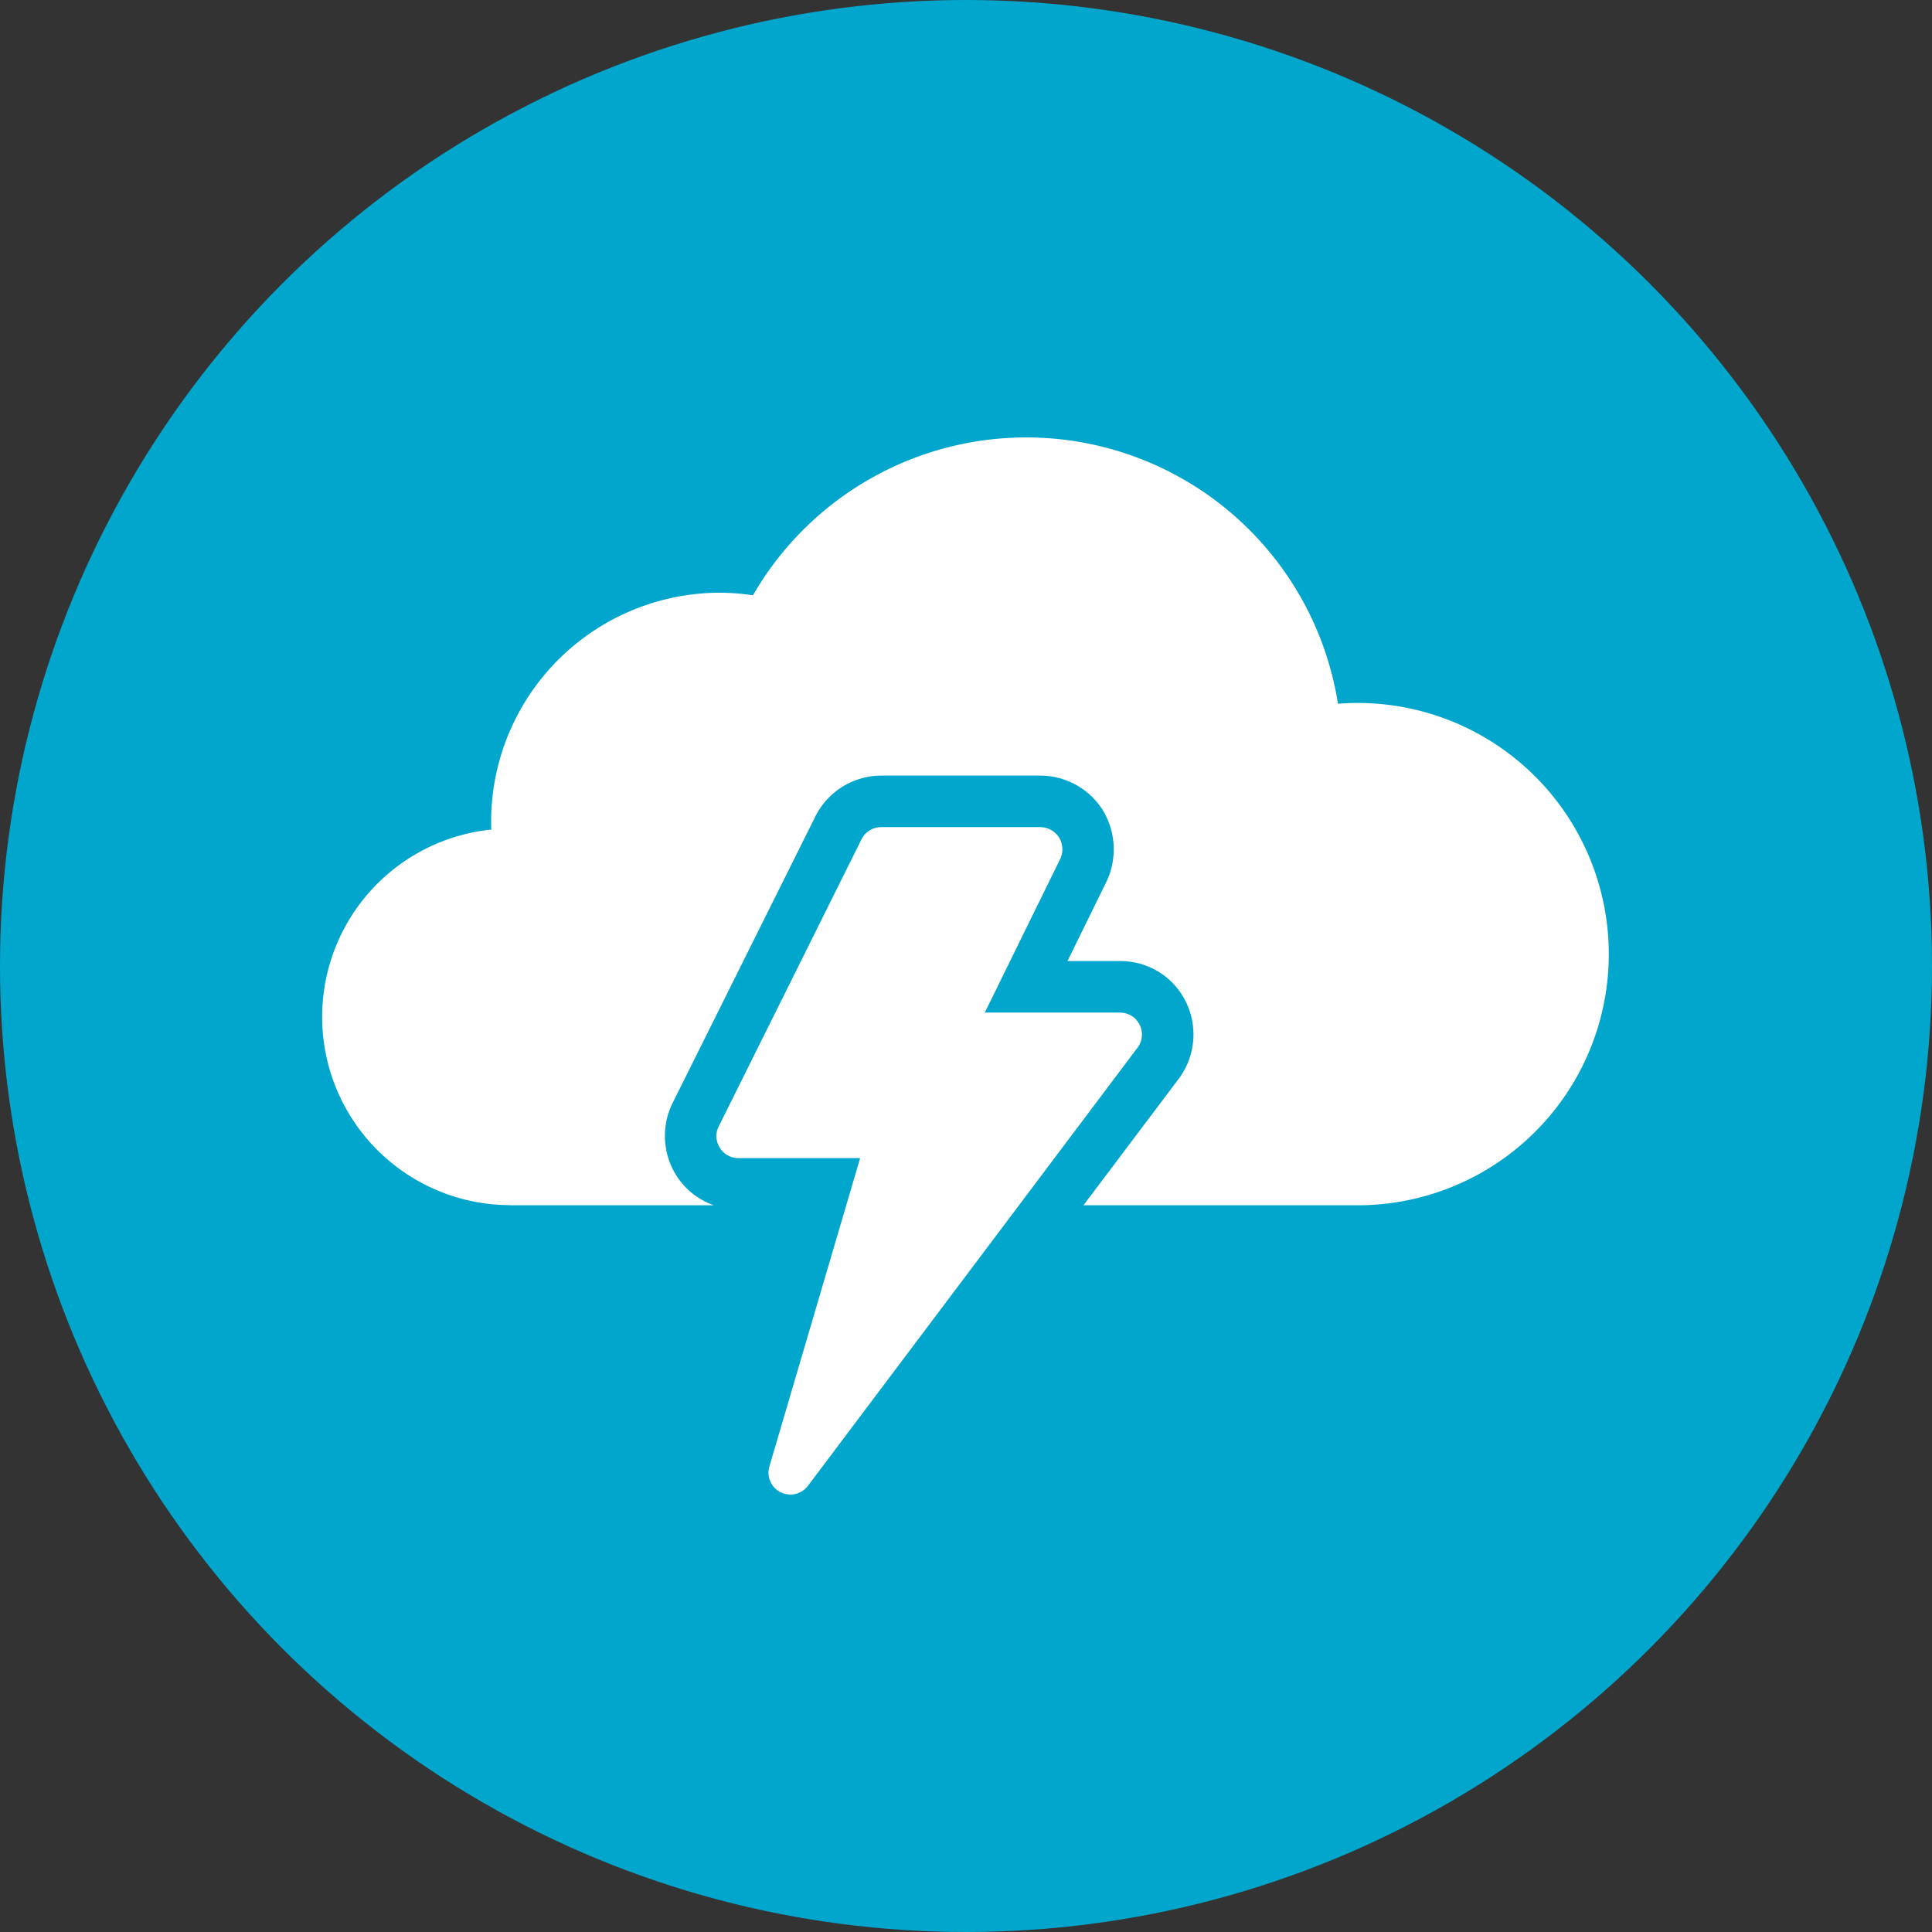
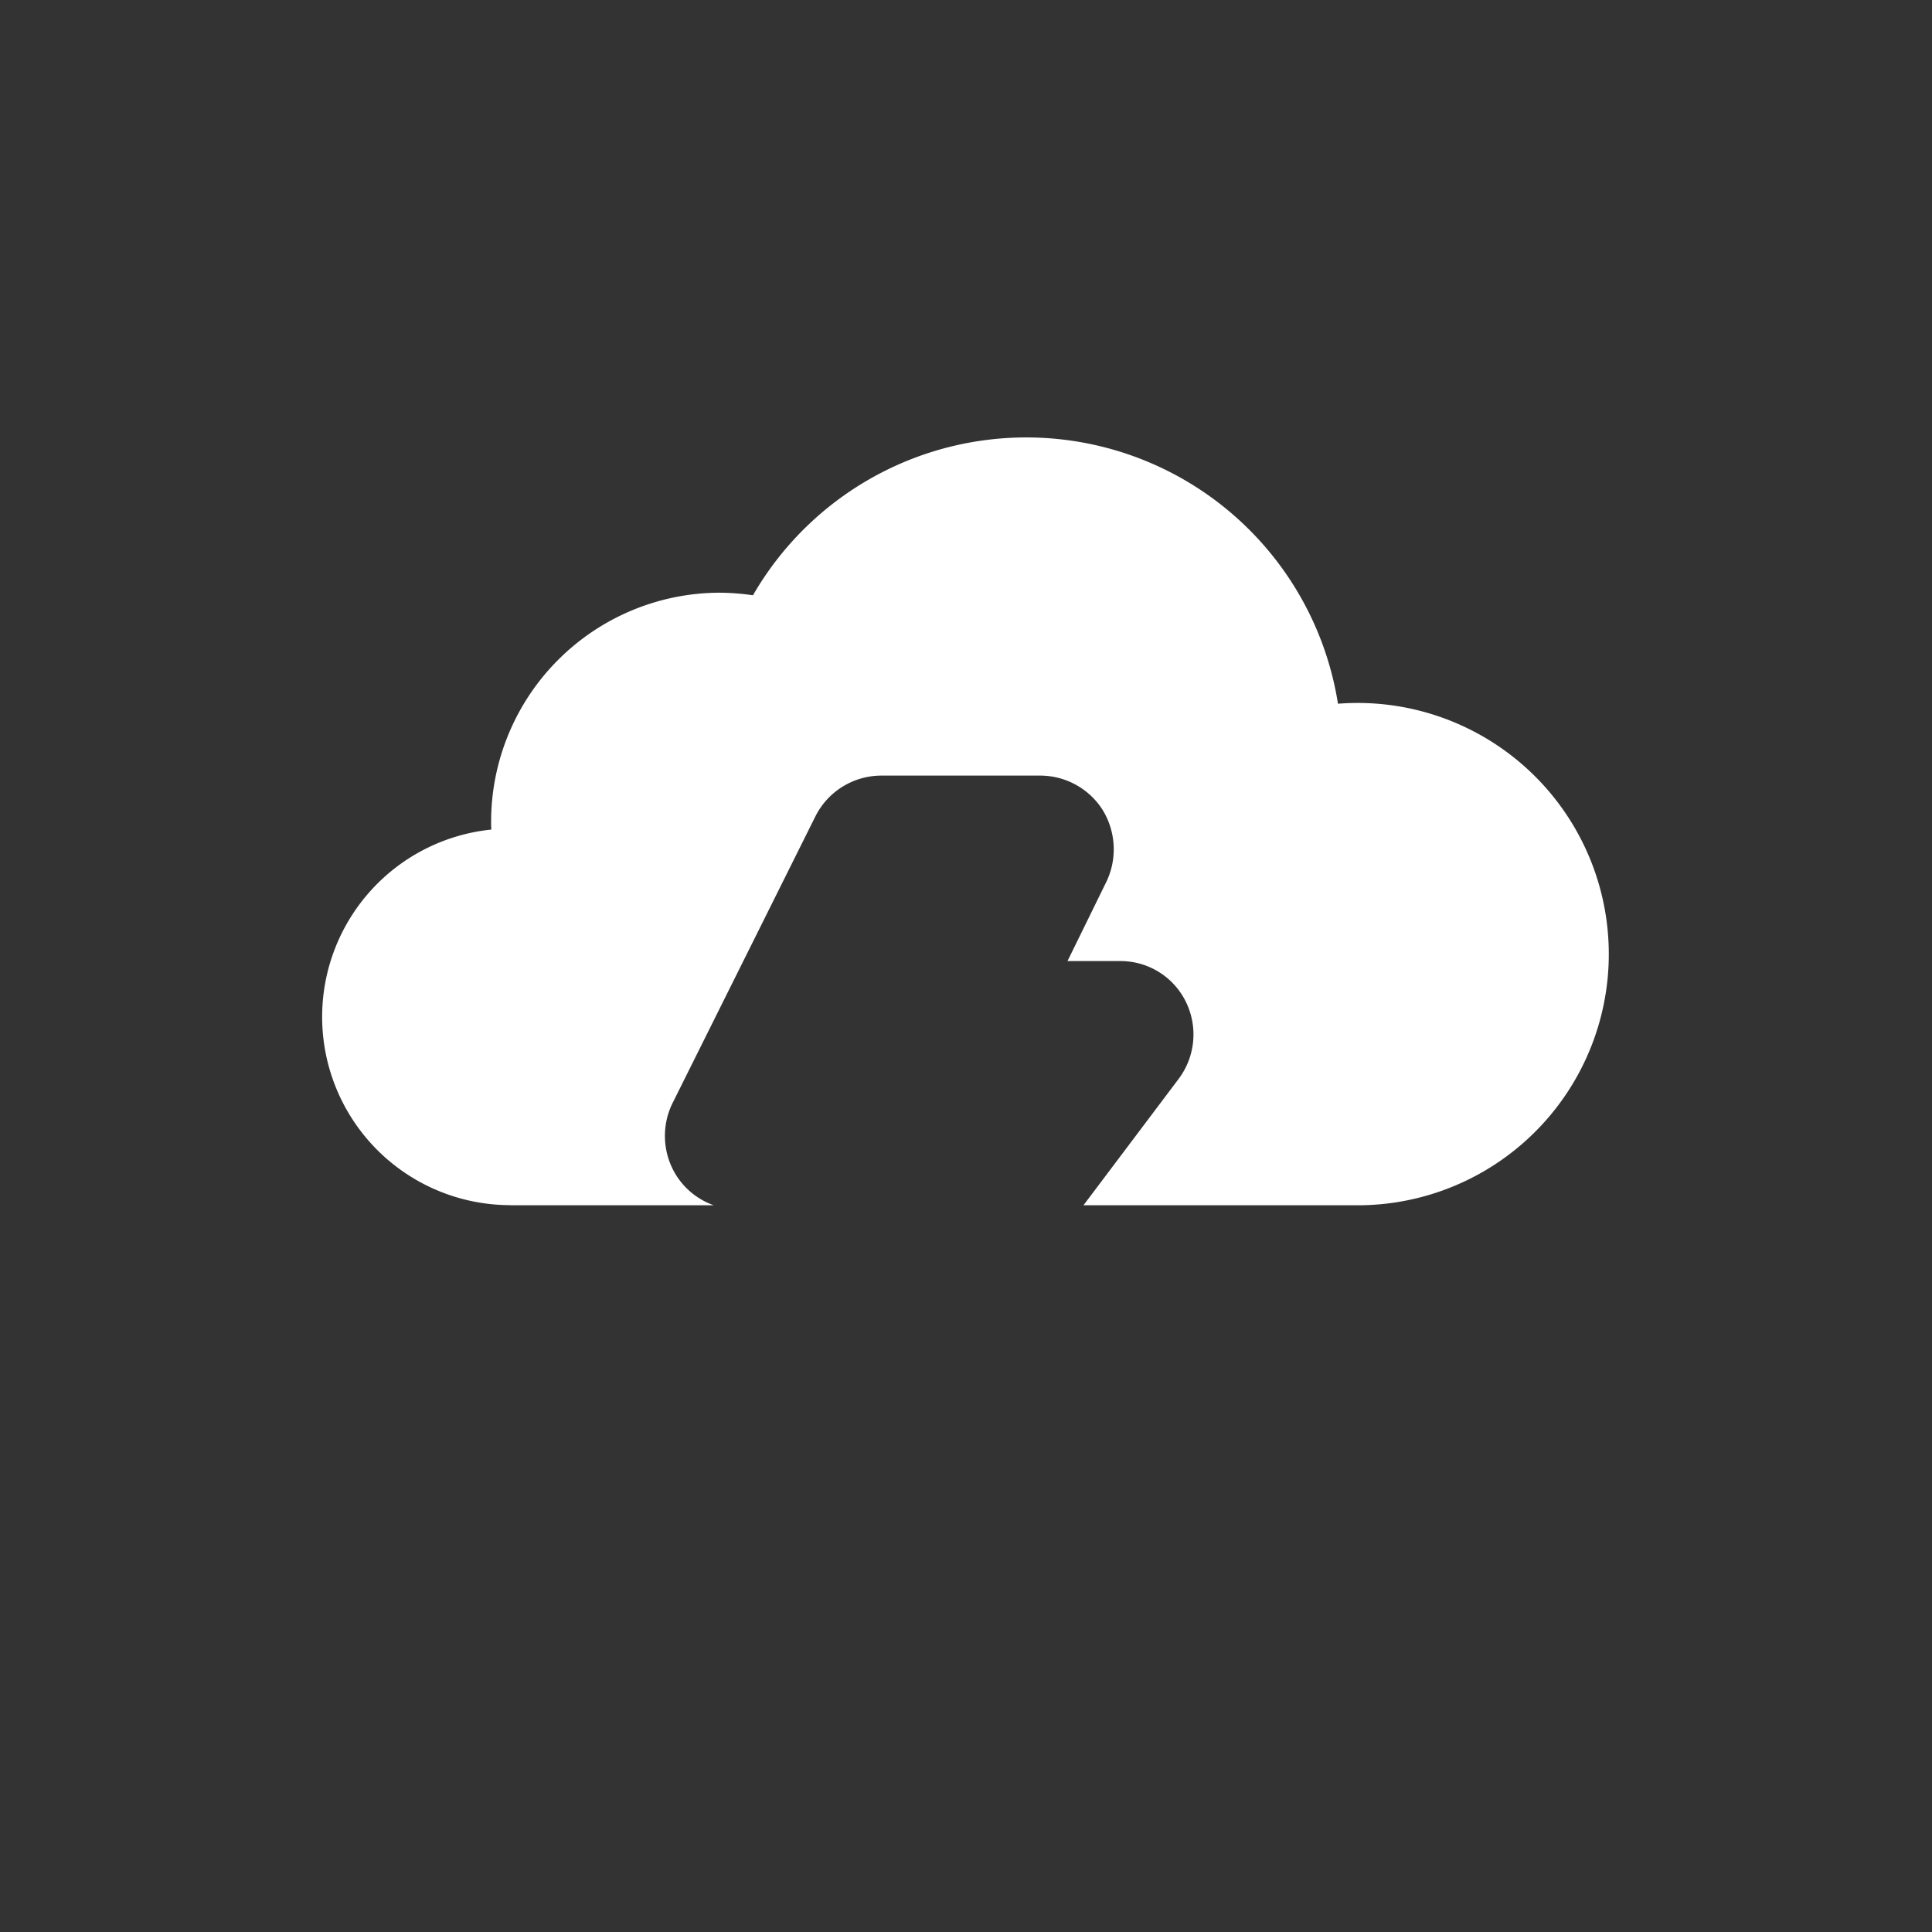
<svg xmlns="http://www.w3.org/2000/svg" width="60" height="60" viewBox="0 0 60 60">
  <rect x="0" y="0" width="60" height="60" fill="#333333" stroke="none" />
  <defs>
    <style>.a{fill:#01a6cc;}.b{fill:#fff;}</style>
  </defs>
  <g transform="translate(-298 -1933.439)">
-     <circle class="a" cx="30" cy="30" r="30" transform="translate(298 1933.439)" />
    <g transform="translate(5 4.104)">
-       <path class="b" d="M10.848,33.328h6.32a2.271,2.271,0,0,1-1.176-.944,2.311,2.311,0,0,1-.12-2.2l4.448-8.928a2.294,2.294,0,0,1,2.048-1.272h4.944a2.3,2.3,0,0,1,1.92,1.048,2.339,2.339,0,0,1,.136,2.232l-1.216,2.48h1.632A2.259,2.259,0,0,1,31.824,27a2.3,2.3,0,0,1-.224,2.408l-2.952,3.92h8.544a7.8,7.8,0,1,0-.64-15.576,9.8,9.8,0,0,0-18.168-3.368,7.472,7.472,0,0,0-1.032-.08,7.114,7.114,0,0,0-7.1,7.1c0,.088,0,.168.008.256a5.847,5.847,0,0,0,.592,11.664Z" transform="translate(298 1933.438)" />
-       <path class="b" d="M30.95,24.93a.7.7,0,0,0-.576-.32H25.43a.685.685,0,0,0-.616.384l-4.432,8.912a.662.662,0,0,0,.032.656.672.672,0,0,0,.576.328h3.784l-2.816,9.568a.683.683,0,0,0,.344.808.732.732,0,0,0,.3.072.689.689,0,0,0,.552-.272L33.39,31.458a.68.68,0,0,0-.544-1.088h-4.2l2.344-4.776A.7.7,0,0,0,30.95,24.93Z" transform="translate(294.938 1930.412)" />
+       <path class="b" d="M10.848,33.328h6.32a2.271,2.271,0,0,1-1.176-.944,2.311,2.311,0,0,1-.12-2.2l4.448-8.928a2.294,2.294,0,0,1,2.048-1.272h4.944a2.3,2.3,0,0,1,1.92,1.048,2.339,2.339,0,0,1,.136,2.232l-1.216,2.48h1.632A2.259,2.259,0,0,1,31.824,27a2.3,2.3,0,0,1-.224,2.408l-2.952,3.92h8.544a7.8,7.8,0,1,0-.64-15.576,9.8,9.8,0,0,0-18.168-3.368,7.472,7.472,0,0,0-1.032-.08,7.114,7.114,0,0,0-7.1,7.1c0,.088,0,.168.008.256a5.847,5.847,0,0,0,.592,11.664" transform="translate(298 1933.438)" />
    </g>
  </g>
</svg>